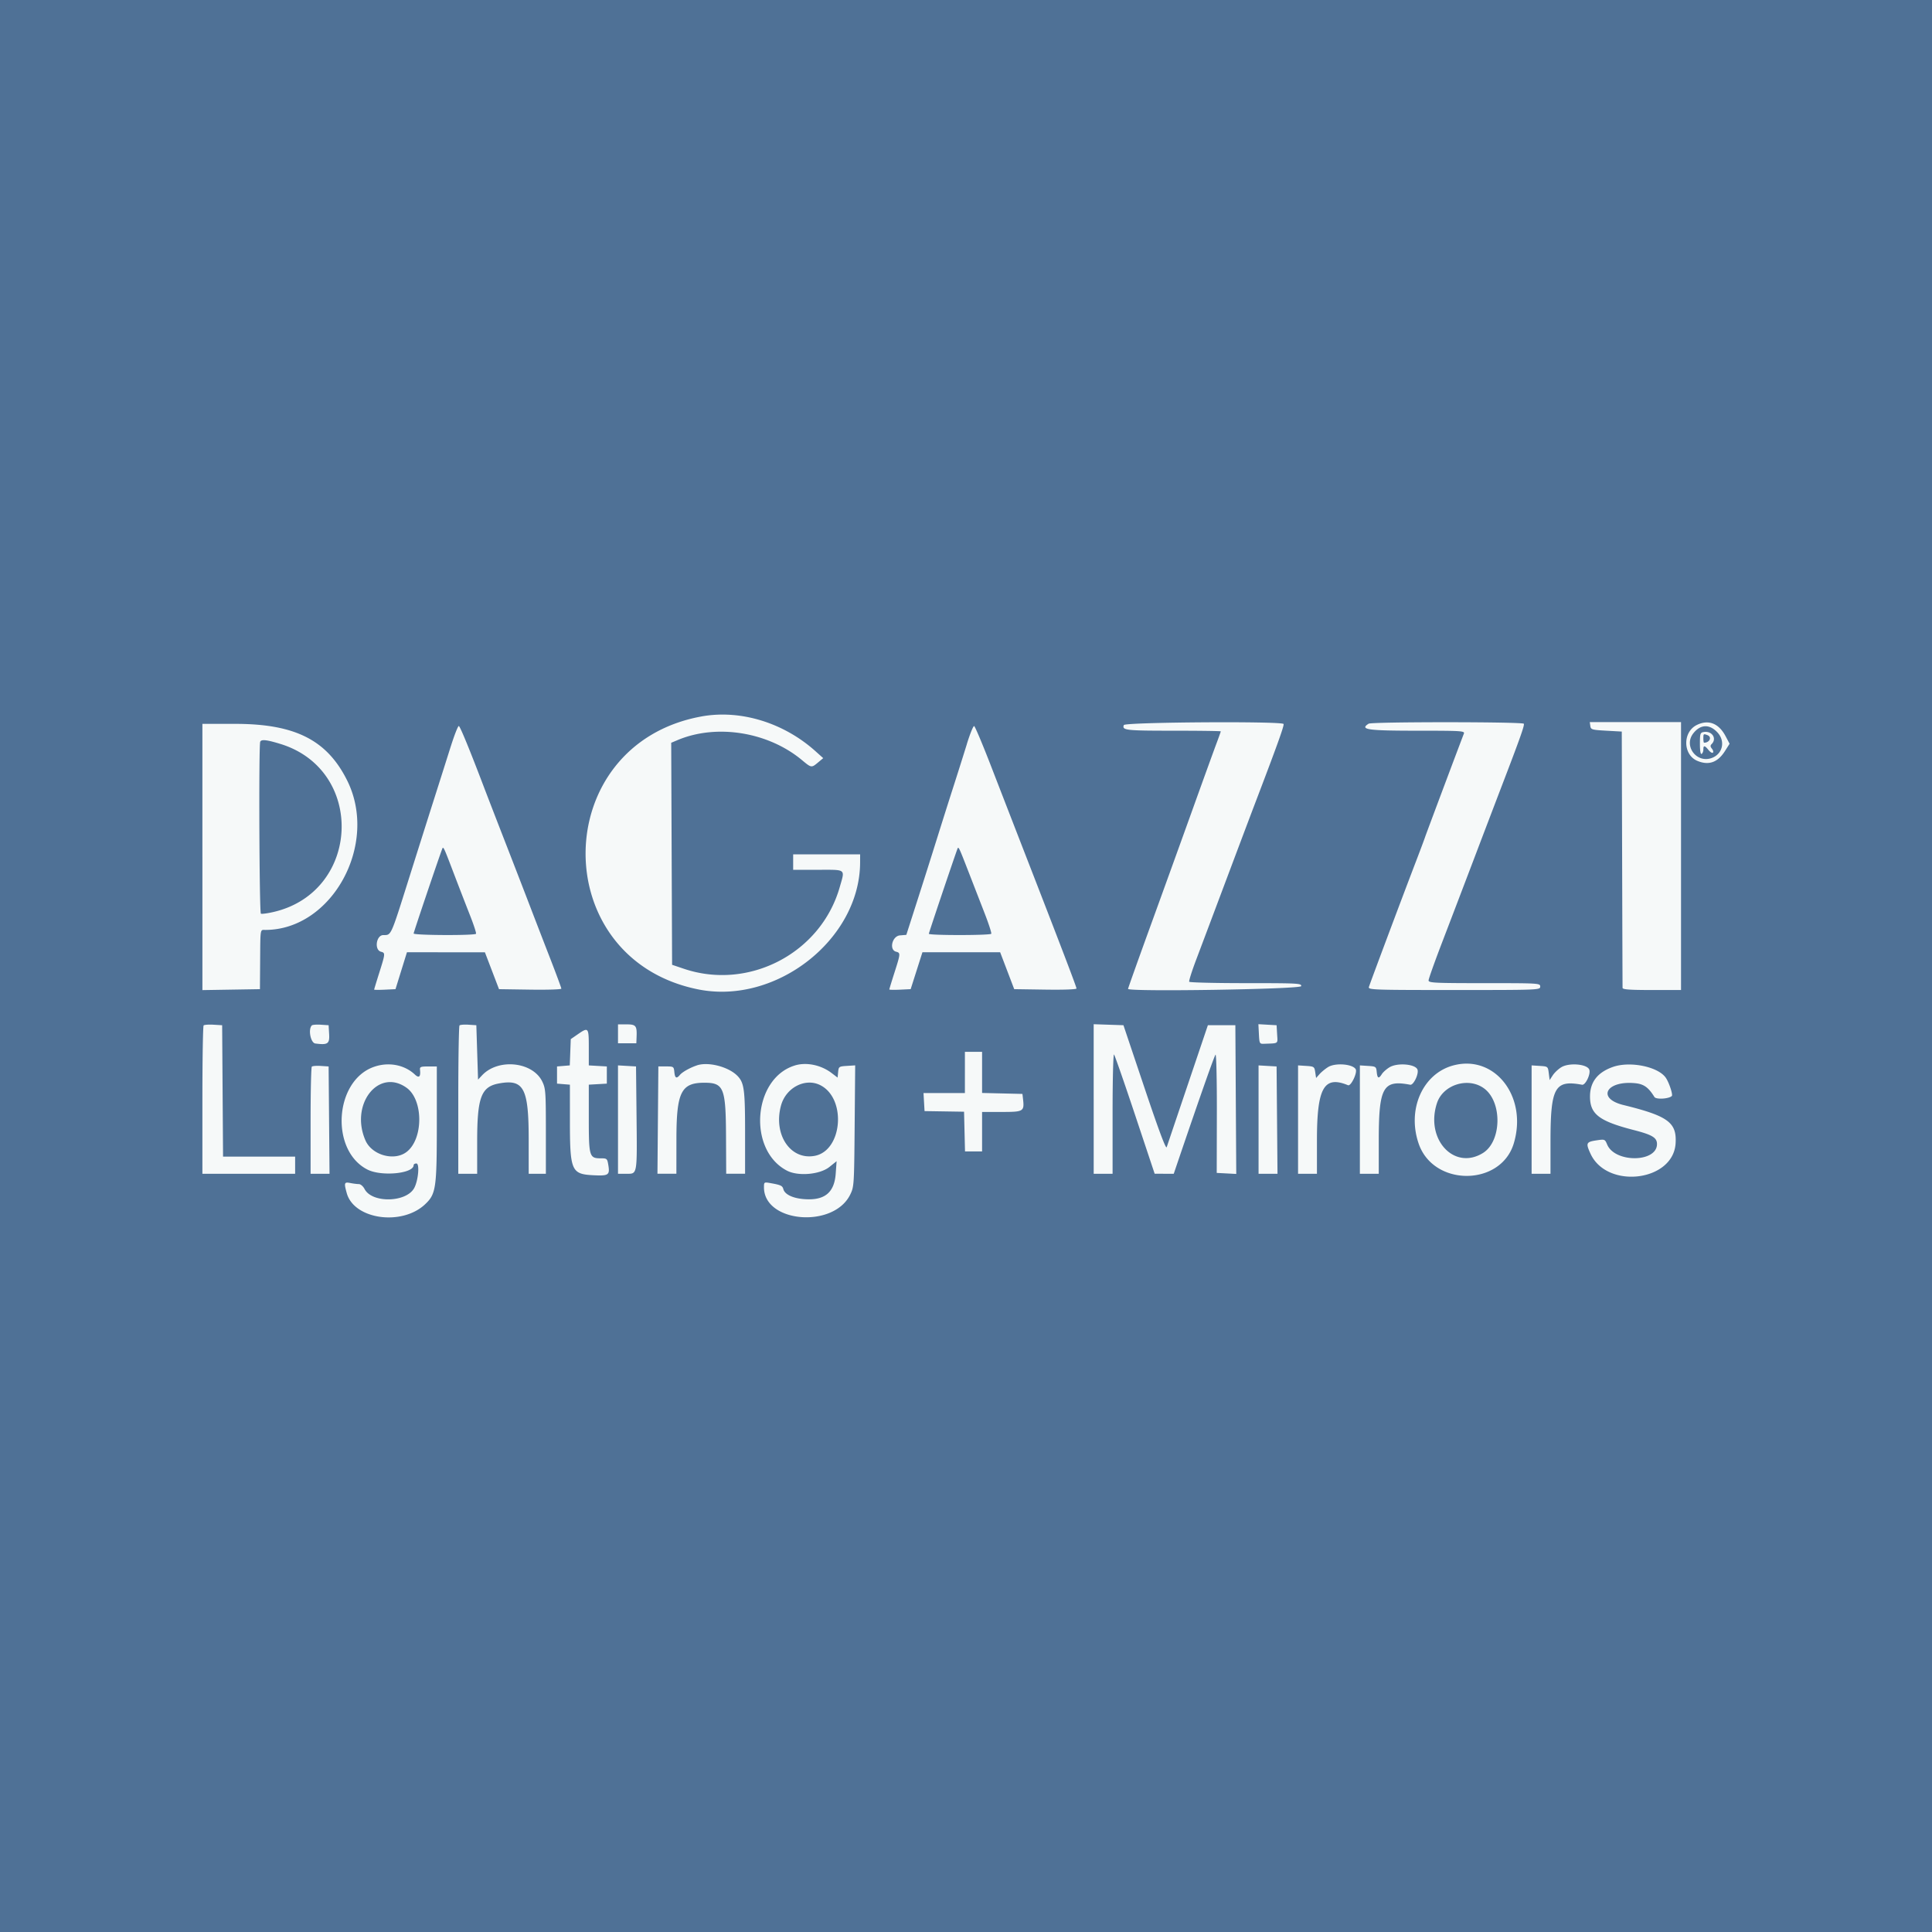
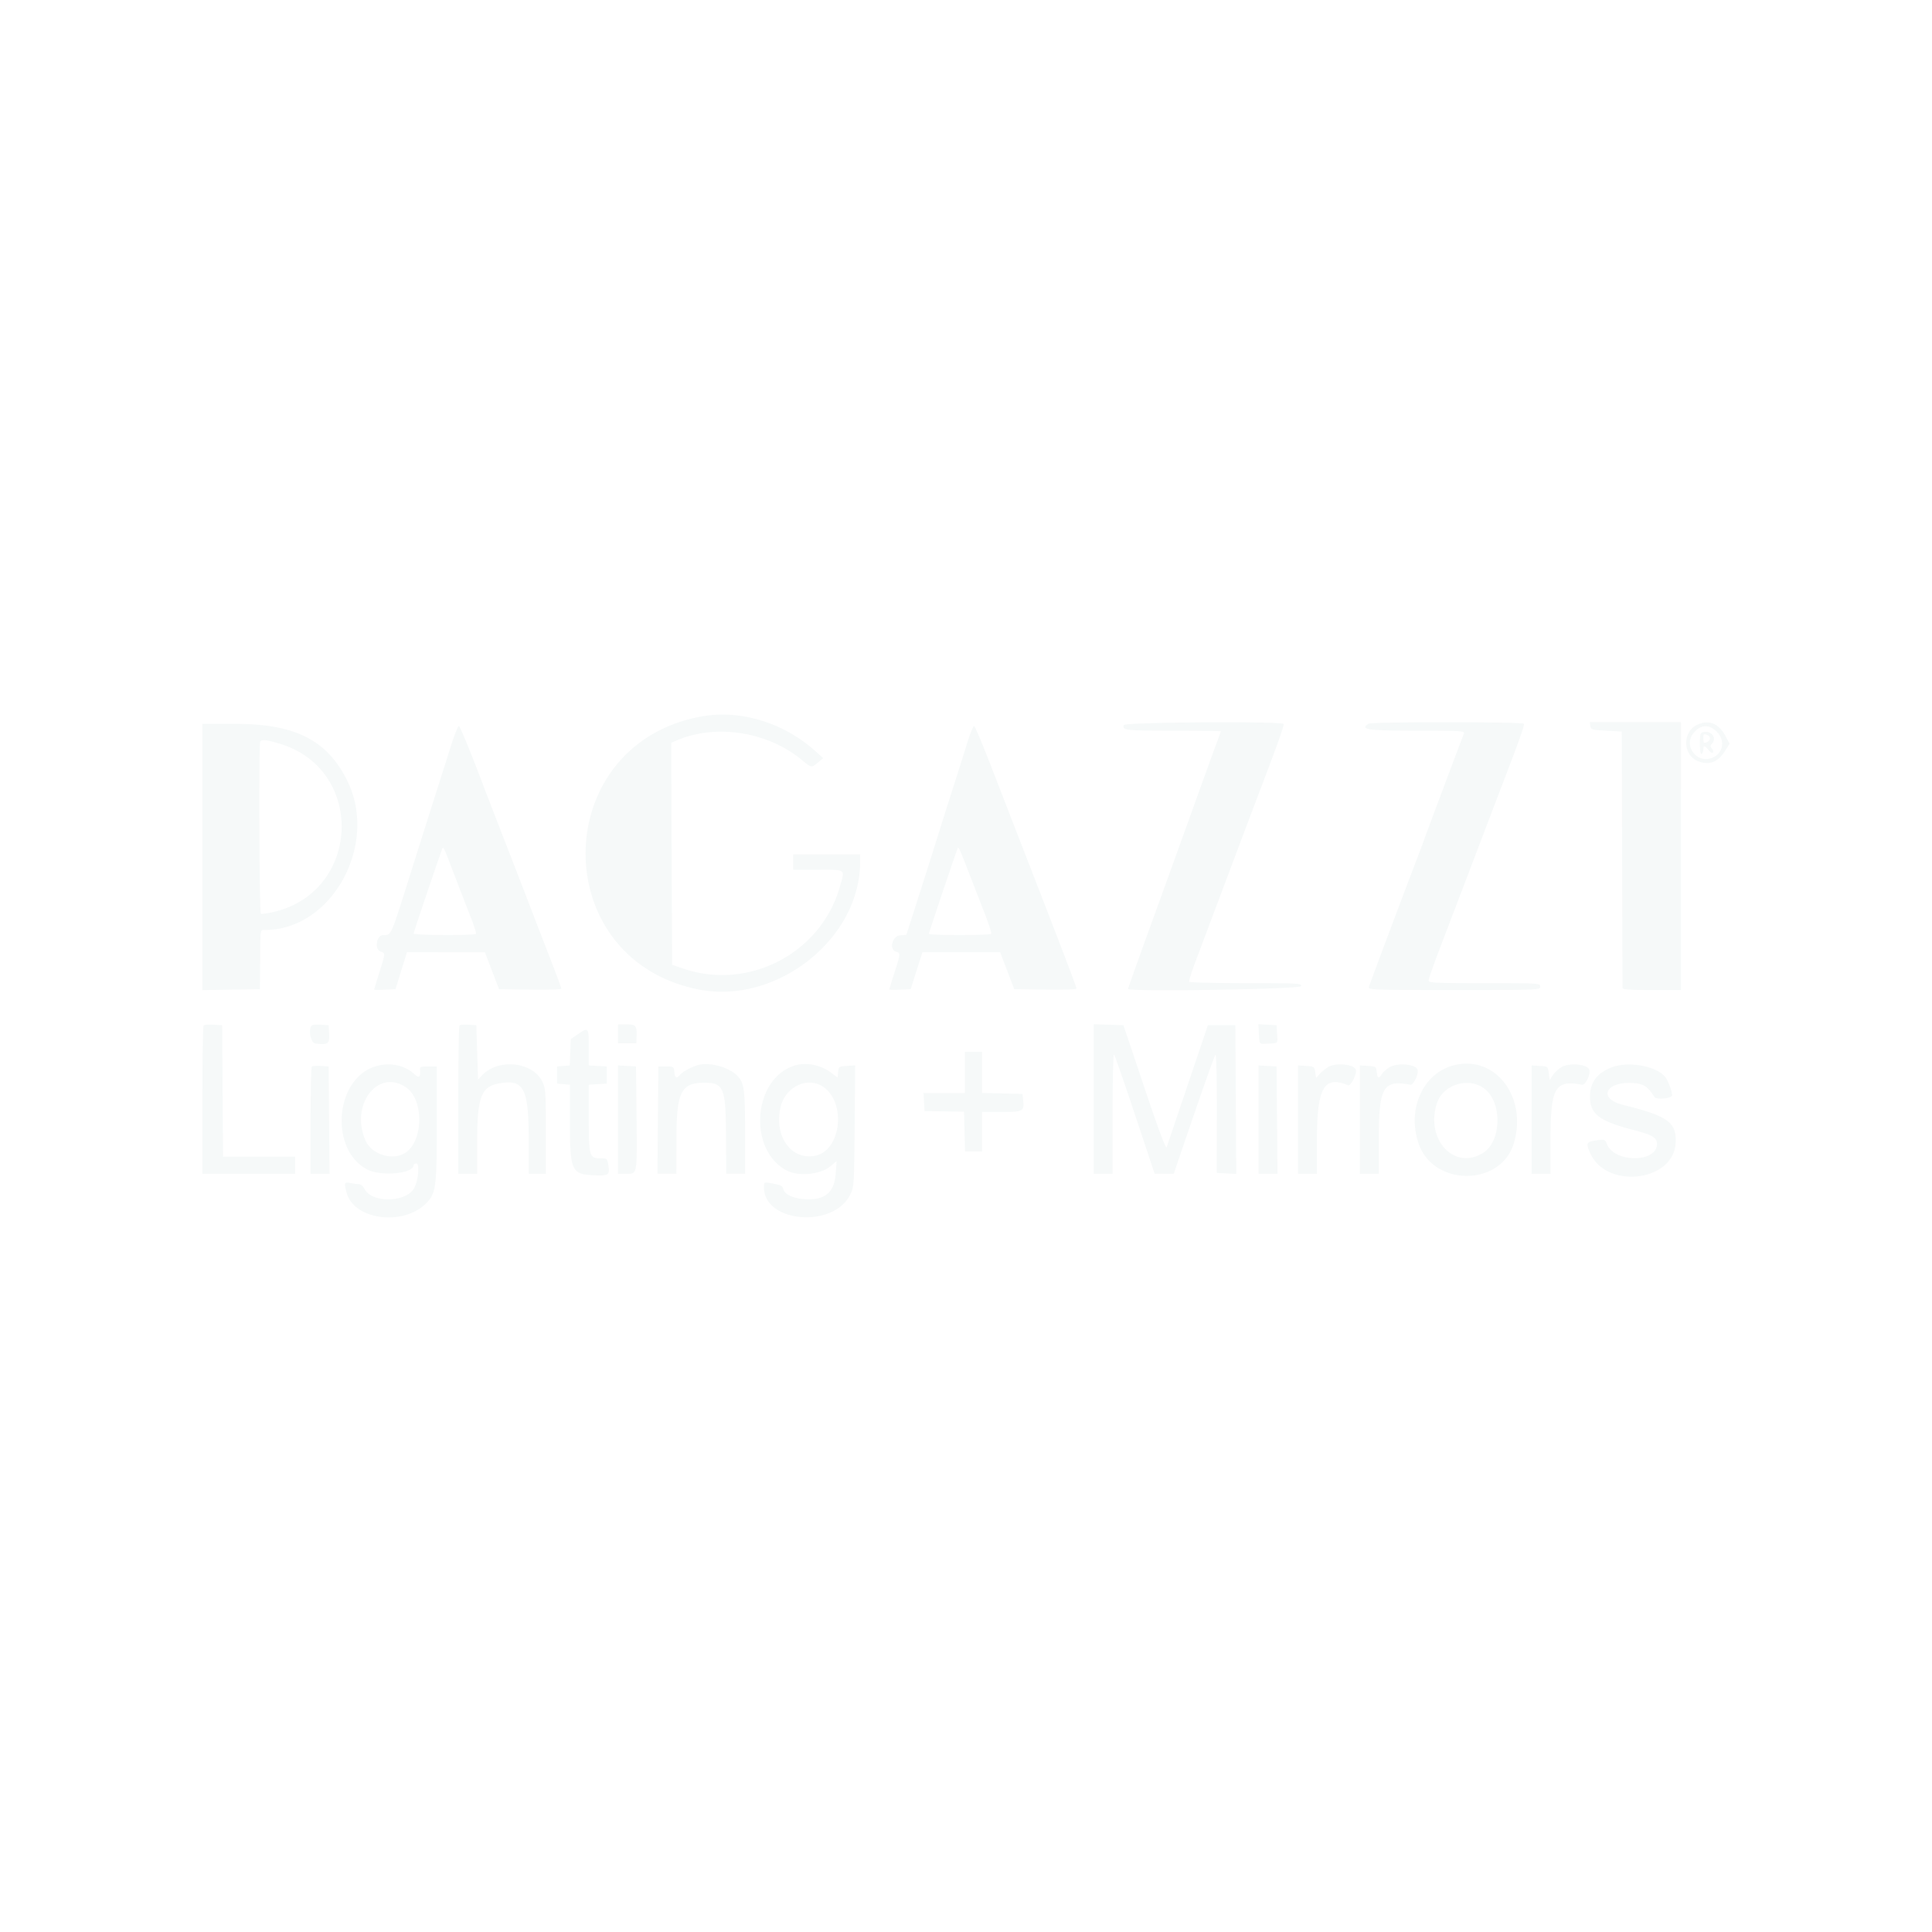
<svg xmlns="http://www.w3.org/2000/svg" width="200" height="200" viewBox="0 0 200 200" style="width:100%;height:100%;">
  <title>Pagazzi</title>
-   <path fill="#4F7196" d="M0 0h200v200H0z" />
  <path fill="#f6f9f9" d="M72.597 74.171c-15.8 2.896-16.037 25.111-.301 28.254 8.056 1.609 16.713-5.184 16.742-13.139l.003-.845h-6.933v1.6h2.578c2.961 0 2.795-.135 2.239 1.808-1.949 6.817-9.392 10.71-16.129 8.438l-1.221-.412-.046-11.492-.046-11.492.668-.281c4.044-1.7 9.368-.841 12.871 2.077.974.812.979.813 1.664.24l.533-.445-.8-.717c-3.313-2.971-7.794-4.333-11.822-3.596zm43.743.887c-.206.537.194.584 5.068.584 2.732 0 4.967.031 4.967.068s-.202.605-.449 1.261-1.359 3.726-2.471 6.821c-1.112 3.095-3.07 8.514-4.351 12.042s-2.329 6.469-2.329 6.535c0 .319 17.86.037 17.922-.283.056-.291-.311-.311-5.721-.311-3.179 0-5.82-.064-5.869-.143s.273-1.099.715-2.267c.442-1.168 1.84-4.884 3.107-8.257s2.578-6.853 2.914-7.733c2.368-6.203 3.118-8.287 3.031-8.429-.186-.301-16.417-.192-16.533.112zm25.342-.142c-.96.605-.136.726 4.972.726 4.691 0 4.995.02 4.883.311-.672 1.75-3.905 10.372-4.017 10.711-.081.245-.5 1.364-.931 2.489-1.373 3.579-4.792 12.699-4.881 13.022-.081.293.424.311 8.824.311 8.791 0 8.91-.005 8.91-.355 0-.348-.119-.355-5.778-.355-5.185 0-5.778-.029-5.778-.285 0-.157.634-1.937 1.408-3.955s2.305-6.03 3.402-8.915c1.096-2.884 2.347-6.164 2.778-7.289 1.895-4.941 2.363-6.262 2.271-6.411-.127-.206-15.737-.21-16.063-.004zm22.947.237c.053.373.164.406 1.657.489l1.6.089.037 13.155c.02 7.236.04 13.255.045 13.378.006.169.735.222 3.03.222h3.022V74.753h-9.447l.057.4zm11.025-.103c-1.486.732-1.448 3.087.06 3.717 1.182.494 2.113.158 2.864-1.033l.469-.742-.419-.79c-.706-1.33-1.772-1.744-2.974-1.152zM20.953 88.713v13.782l5.955-.097.02-2.755c.026-3.616-.012-3.378.532-3.378 6.909 0 11.767-8.86 8.48-15.467-2.083-4.186-5.382-5.859-11.566-5.864l-3.422-.003v13.782zm25.705-11.428c-.378 1.199-1.145 3.619-1.706 5.379s-1.763 5.56-2.672 8.445c-1.85 5.867-1.769 5.689-2.593 5.689-.745 0-.963 1.538-.245 1.726.455.119.451.174-.181 2.176-.292.924-.53 1.708-.53 1.742s.497.038 1.105.009l1.105-.053 1.186-3.822 8.071.007 1.46 3.816 3.226.048c1.774.027 3.226-.019 3.226-.102s-.526-1.504-1.169-3.16c-.643-1.655-1.598-4.129-2.123-5.498s-1.685-4.369-2.579-6.667-1.853-4.778-2.132-5.511c-1.452-3.823-2.472-6.307-2.608-6.352-.084-.028-.461.93-.839 2.128zm53.434-.266c-.325 1.051-.95 3.032-1.39 4.4s-1.199 3.769-1.688 5.333a993.174 993.174 0 0 1-2.04 6.434l-1.151 3.59-.658.055c-.811.068-1.151 1.494-.403 1.689.47.123.466.182-.168 2.165-.293.916-.532 1.7-.532 1.742s.497.052 1.105.023l1.105-.053.609-1.911.609-1.911h8.045l1.456 3.822 3.224.048c1.897.029 3.224-.02 3.224-.116 0-.163-1.623-4.413-5.34-13.976-1.063-2.738-2.644-6.813-3.512-9.057s-1.653-4.104-1.743-4.134c-.091-.03-.43.805-.755 1.857zm77.705-1.19c.844.914.53 2.245-.624 2.647-1.563.545-2.9-1.268-1.885-2.558.747-.949 1.685-.982 2.509-.089zm-1.422-.051c-.367.06-.4.161-.4 1.22 0 .724.066 1.113.178 1.044.098-.06.178-.265.178-.455 0-.449.137-.436.534.055.179.22.383.342.454.271s.025-.255-.102-.408c-.175-.211-.181-.329-.025-.484.568-.568.032-1.384-.816-1.243zm.385.327c.489.188.22.781-.355.781-.041 0-.074-.2-.074-.445 0-.484.015-.496.43-.337zm-147.718.911c8.803 2.723 8.283 15.302-.719 17.39-.64.148-1.233.227-1.317.175-.162-.1-.23-17.373-.07-17.791.106-.276.684-.213 2.106.227zm17.927 13.381c.541 1.418 1.3 3.378 1.685 4.355s.667 1.838.623 1.911c-.115.193-6.458.165-6.458-.028 0-.123 2.432-7.328 2.94-8.708.132-.357.133-.354 1.21 2.47zm53.28-.177l1.691 4.353c.417 1.074.721 2.015.675 2.089-.108.176-6.463.178-6.462.002 0-.101 2.416-7.278 2.94-8.737.127-.353.128-.352 1.155 2.292zm-79.17 15.933c-.07.069-.127 3.553-.127 7.741v7.615h9.6v-1.778H23.09l-.093-13.6-.896-.053c-.493-.029-.953.004-1.022.074zm11.2-.001c-.397.398-.125 1.805.362 1.87 1.29.17 1.489.035 1.431-.97l-.053-.921-.807-.053c-.444-.029-.863.004-.933.074zm15.289 0c-.07.07-.127 3.553-.127 7.742v7.615h1.955v-3.299c0-4.599.408-5.705 2.229-6.047 2.589-.486 3.102.464 3.104 5.746l.001 3.6h1.778v-4.388c0-4.092-.025-4.44-.372-5.158-.996-2.057-4.562-2.427-6.232-.647l-.417.445-.089-2.815-.089-2.815-.807-.053c-.444-.029-.863.004-.933.074zm16.407.868v.978h1.898l.026-.667c.045-1.152-.067-1.289-1.047-1.289h-.877v.978zm49.244 6.748v7.74h1.955v-6.258c0-3.442.068-6.182.15-6.089s1.062 2.908 2.178 6.257l2.028 6.088 1.976.001.468-1.378c2.288-6.727 3.732-10.825 3.857-10.95.082-.083.145 2.637.137 6.045l-.013 6.195 2.022.107-.047-7.698-.046-7.698h-2.845l-2.072 6.133c-1.14 3.373-2.125 6.293-2.19 6.489-.08.243-.806-1.693-2.298-6.133l-2.18-6.489-3.082-.103v7.74zm17.102-6.722c.052.99.07 1.023.543 1.005 1.538-.058 1.402.042 1.343-.987l-.054-.933-1.885-.108.053 1.024zm-70.524.032l-.711.491-.052 1.36-.052 1.36-1.319.109v1.778l1.333.11.001 3.678c.001 5.248.143 5.58 2.43 5.696 1.558.079 1.711-.021 1.553-1.011-.114-.714-.141-.74-.779-.74-1.194 0-1.249-.182-1.249-4.138v-3.487l1.867-.108v-1.778l-1.867-.108v-1.857c0-2.092-.032-2.13-1.155-1.355zm40.089 3.942v2.133h-4.285l.108 1.867 4.089.064.05 2.057.05 2.056h1.767v-4.089h2.041c2.262 0 2.345-.051 2.195-1.356l-.058-.51-4.178-.1v-4.255h-1.778v2.133zm-61.202-.571c-4.084 1.464-4.516 8.663-.64 10.627 1.448.734 4.775.413 4.775-.46 0-.096.129-.174.287-.174.346 0 .202 1.715-.212 2.515-.793 1.533-4.382 1.622-5.155.128-.146-.282-.41-.509-.592-.509s-.579-.05-.884-.111c-.629-.126-.665-.022-.367 1.049.757 2.727 5.715 3.425 8.119 1.144 1.119-1.062 1.204-1.647 1.204-8.304v-5.955h-.889c-.783 0-.884.042-.85.355.079.716-.105.883-.532.482-1.092-1.025-2.747-1.33-4.264-.786zm33.467-.163c-.703.231-1.515.684-1.767.988-.351.423-.515.337-.576-.3-.054-.558-.083-.578-.855-.578h-.8l-.047 5.555-.047 5.555h1.96l.004-3.6c.005-4.852.488-5.822 2.896-5.822 2.003 0 2.215.526 2.238 5.555l.018 3.867h1.955v-4.224c0-4.436-.093-5.161-.751-5.867-.898-.963-3.016-1.53-4.228-1.132zm10.134.011c-4.357 1.325-4.911 8.779-.81 10.892 1.163.6 3.407.401 4.39-.389l.74-.595-.092 1.284c-.144 2.015-1.19 2.833-3.37 2.635-1.126-.102-1.913-.496-2.053-1.029-.092-.35-.264-.43-1.337-.621-.654-.116-.667-.108-.667.442 0 3.668 7.19 4.276 8.924.754.4-.812.41-.971.463-7.107l.055-6.277-.855.055c-.821.053-.857.077-.91.633l-.056.578-.611-.466c-1.104-.843-2.614-1.156-3.813-.791zm55.201.165c-.293.181-.693.51-.889.731l-.355.401-.089-.598c-.085-.573-.124-.6-.933-.653l-.845-.054v11.22h1.955v-3.477c0-5.432.727-6.717 3.217-5.69.31.128 1-1.328.79-1.667-.332-.537-2.112-.67-2.851-.213zm6.36.019c-.315.192-.674.512-.798.71-.318.51-.464.45-.529-.216-.053-.554-.09-.58-.9-.632l-.845-.054v11.22h1.955v-3.434c0-5.54.44-6.322 3.257-5.783.34.065.912-1.132.751-1.571-.21-.575-2.086-.73-2.892-.238zm6.618-.194c-3.188.842-4.837 4.571-3.594 8.13 1.551 4.442 8.494 4.405 9.836-.053 1.45-4.819-1.945-9.212-6.241-8.077zm11.165.191c-.313.191-.713.568-.889.839l-.321.492-.089-.706c-.088-.701-.094-.706-.933-.76l-.845-.054v11.22h1.955v-3.28c0-5.676.434-6.463 3.267-5.937.353.065.919-1.12.747-1.566-.222-.579-2.087-.738-2.893-.247zm5.317-.022c-1.579.564-2.349 1.565-2.349 3.055 0 1.826.939 2.546 4.531 3.471 1.915.493 2.403.788 2.403 1.451 0 1.926-4.365 1.962-5.16.043-.223-.538-.256-.552-1.046-.436-1.129.165-1.185.279-.68 1.383 1.7 3.713 8.56 2.892 8.812-1.053.138-2.172-.771-2.841-5.408-3.981-2.783-.684-1.779-2.546 1.216-2.258.902.087 1.38.428 2 1.429.171.276 1.5.198 1.803-.105.127-.127-.266-1.335-.603-1.853-.763-1.174-3.72-1.788-5.517-1.146zm-134.667-.037c-.07.07-.127 2.593-.127 5.608v5.481h1.96l-.047-5.555-.047-5.555-.807-.053c-.444-.029-.863.004-.933.074zm31.696 5.48v5.609h.881c1.135 0 1.103.192 1.037-6.133l-.052-4.978-1.867-.108v5.609zm66.311 0v5.609h1.96l-.047-5.555-.047-5.555-1.867-.108v5.609zm-88.202-3.297c1.773 1.263 1.753 5.371-.033 6.674-1.292.942-3.558.288-4.217-1.218-1.631-3.724 1.335-7.532 4.25-5.456zm42.856-.255c2.708 1.4 2.268 6.767-.599 7.305-2.514.471-4.308-2.2-3.493-5.202.508-1.871 2.531-2.911 4.092-2.103zm68.726.351c1.869 1.426 1.777 5.468-.152 6.66-2.984 1.844-5.994-1.426-4.758-5.169.637-1.929 3.282-2.732 4.91-1.491z" />
</svg>